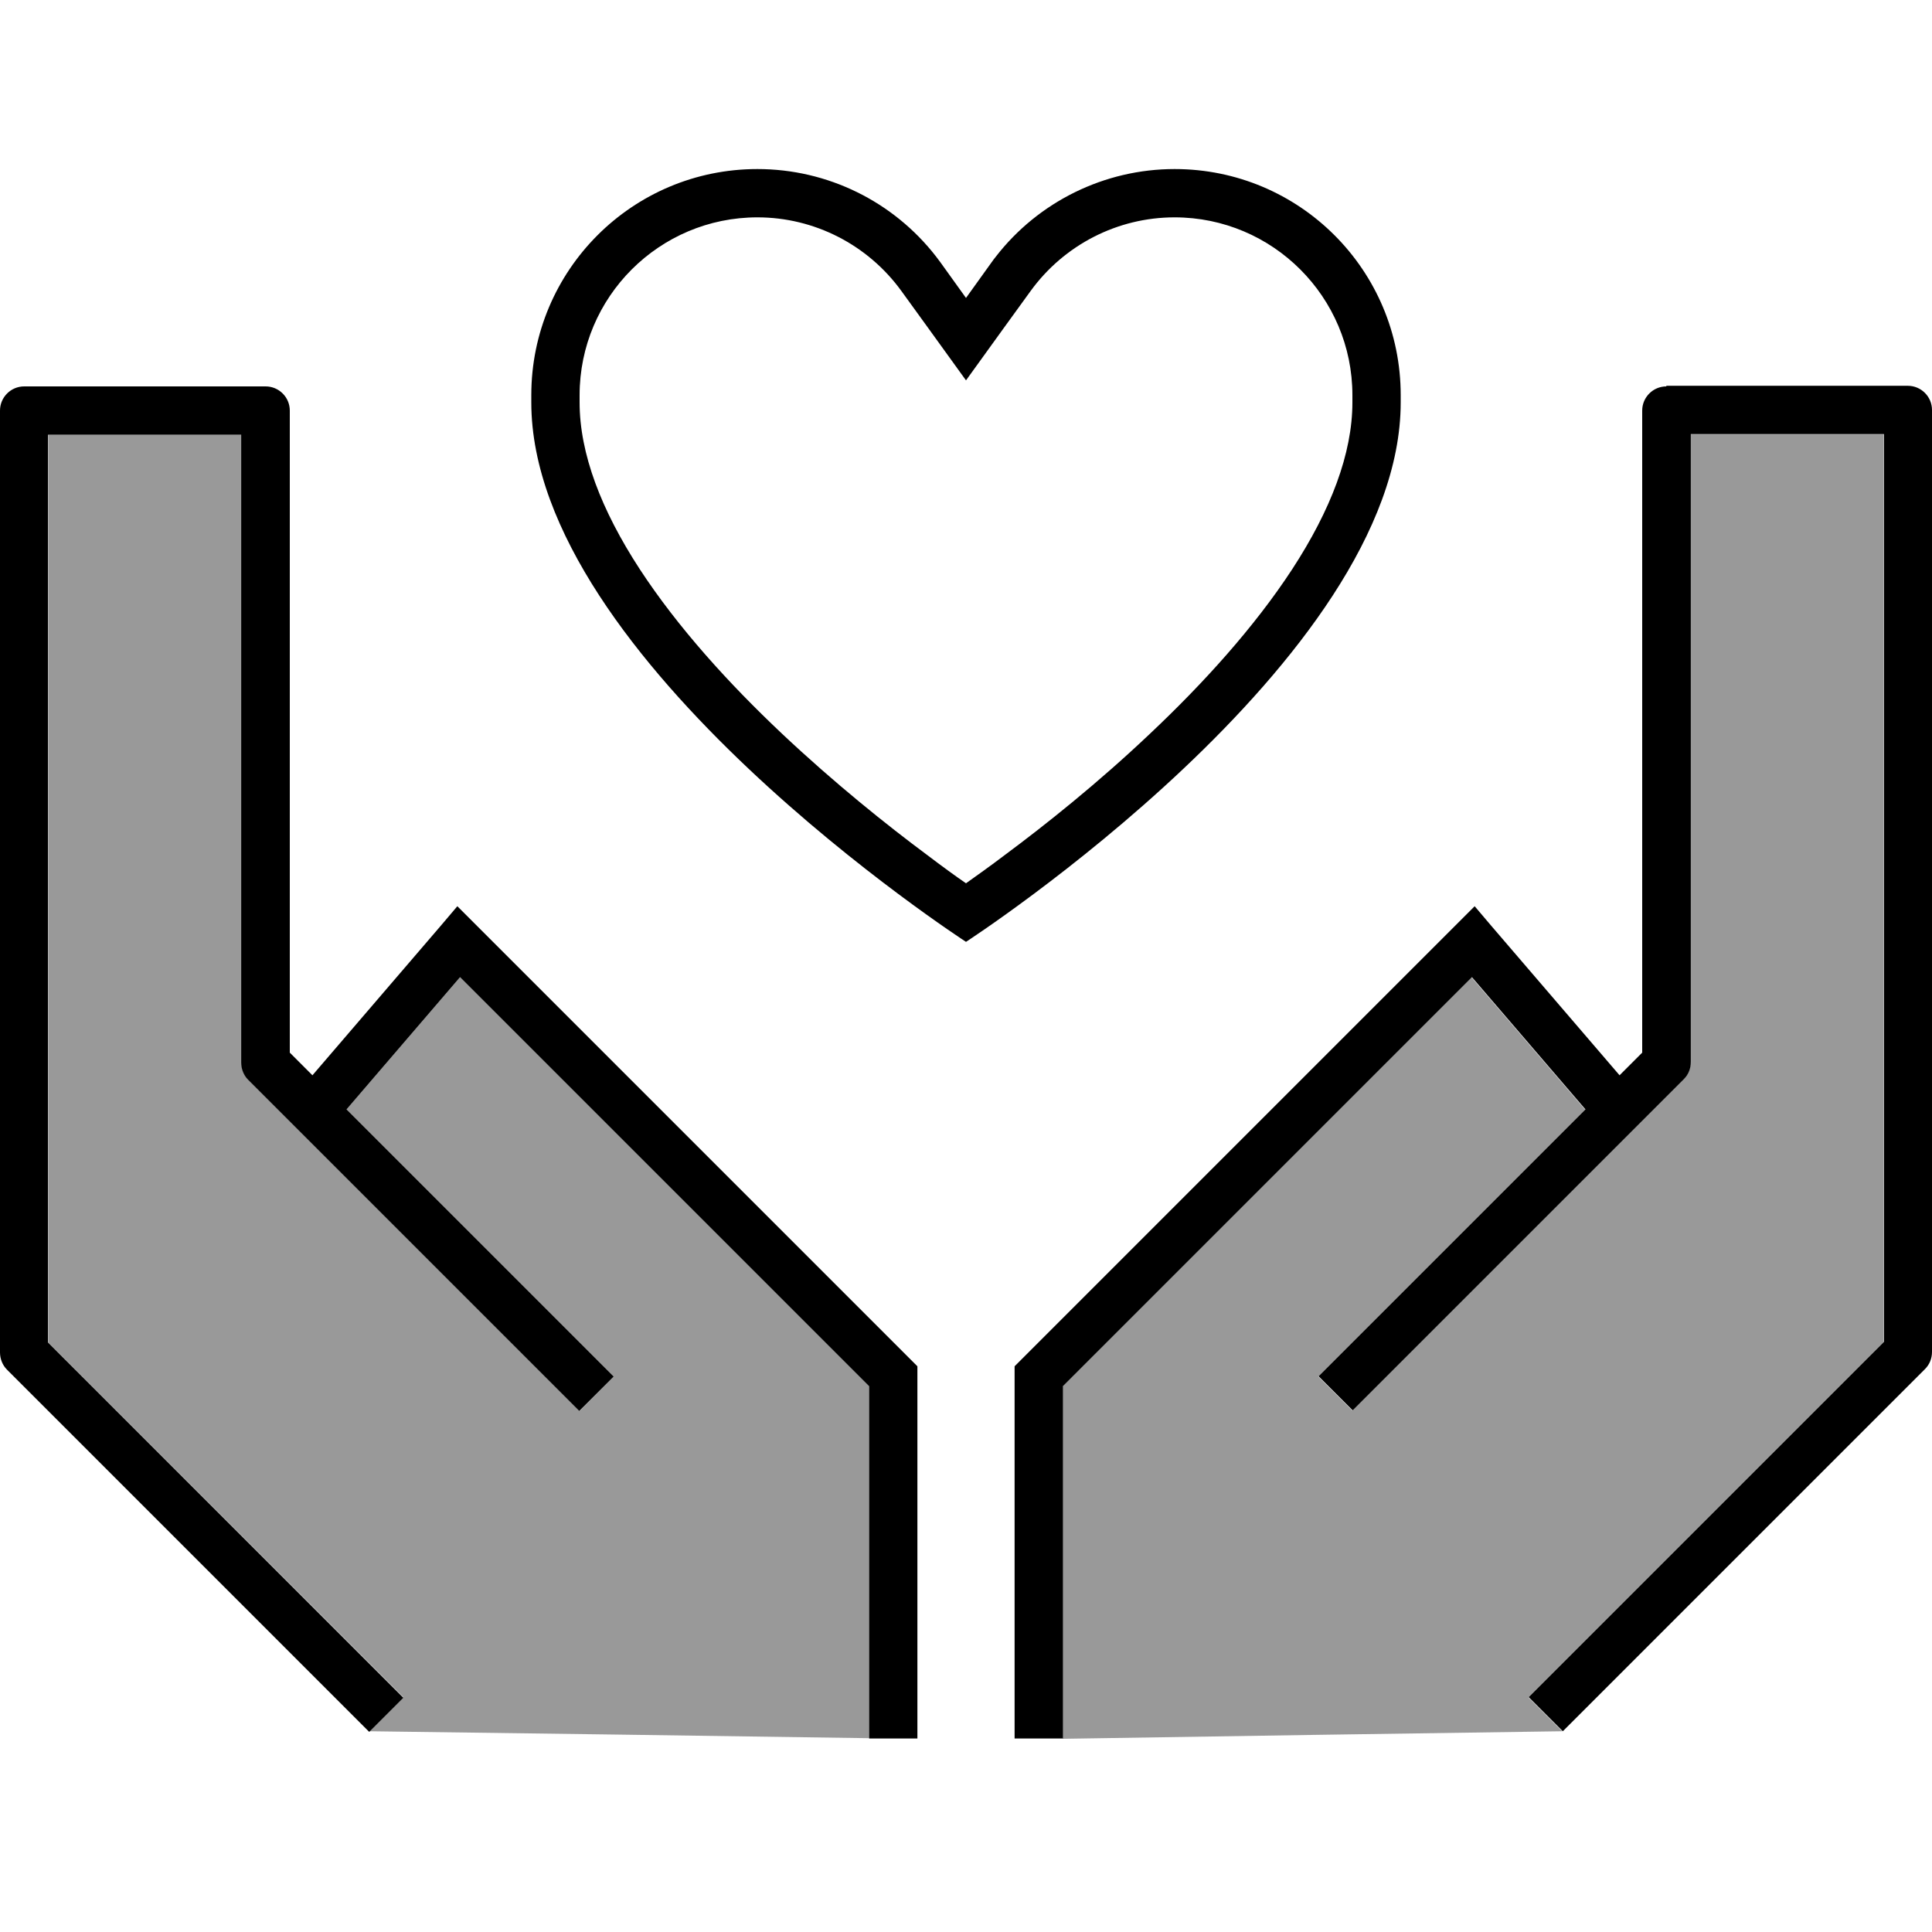
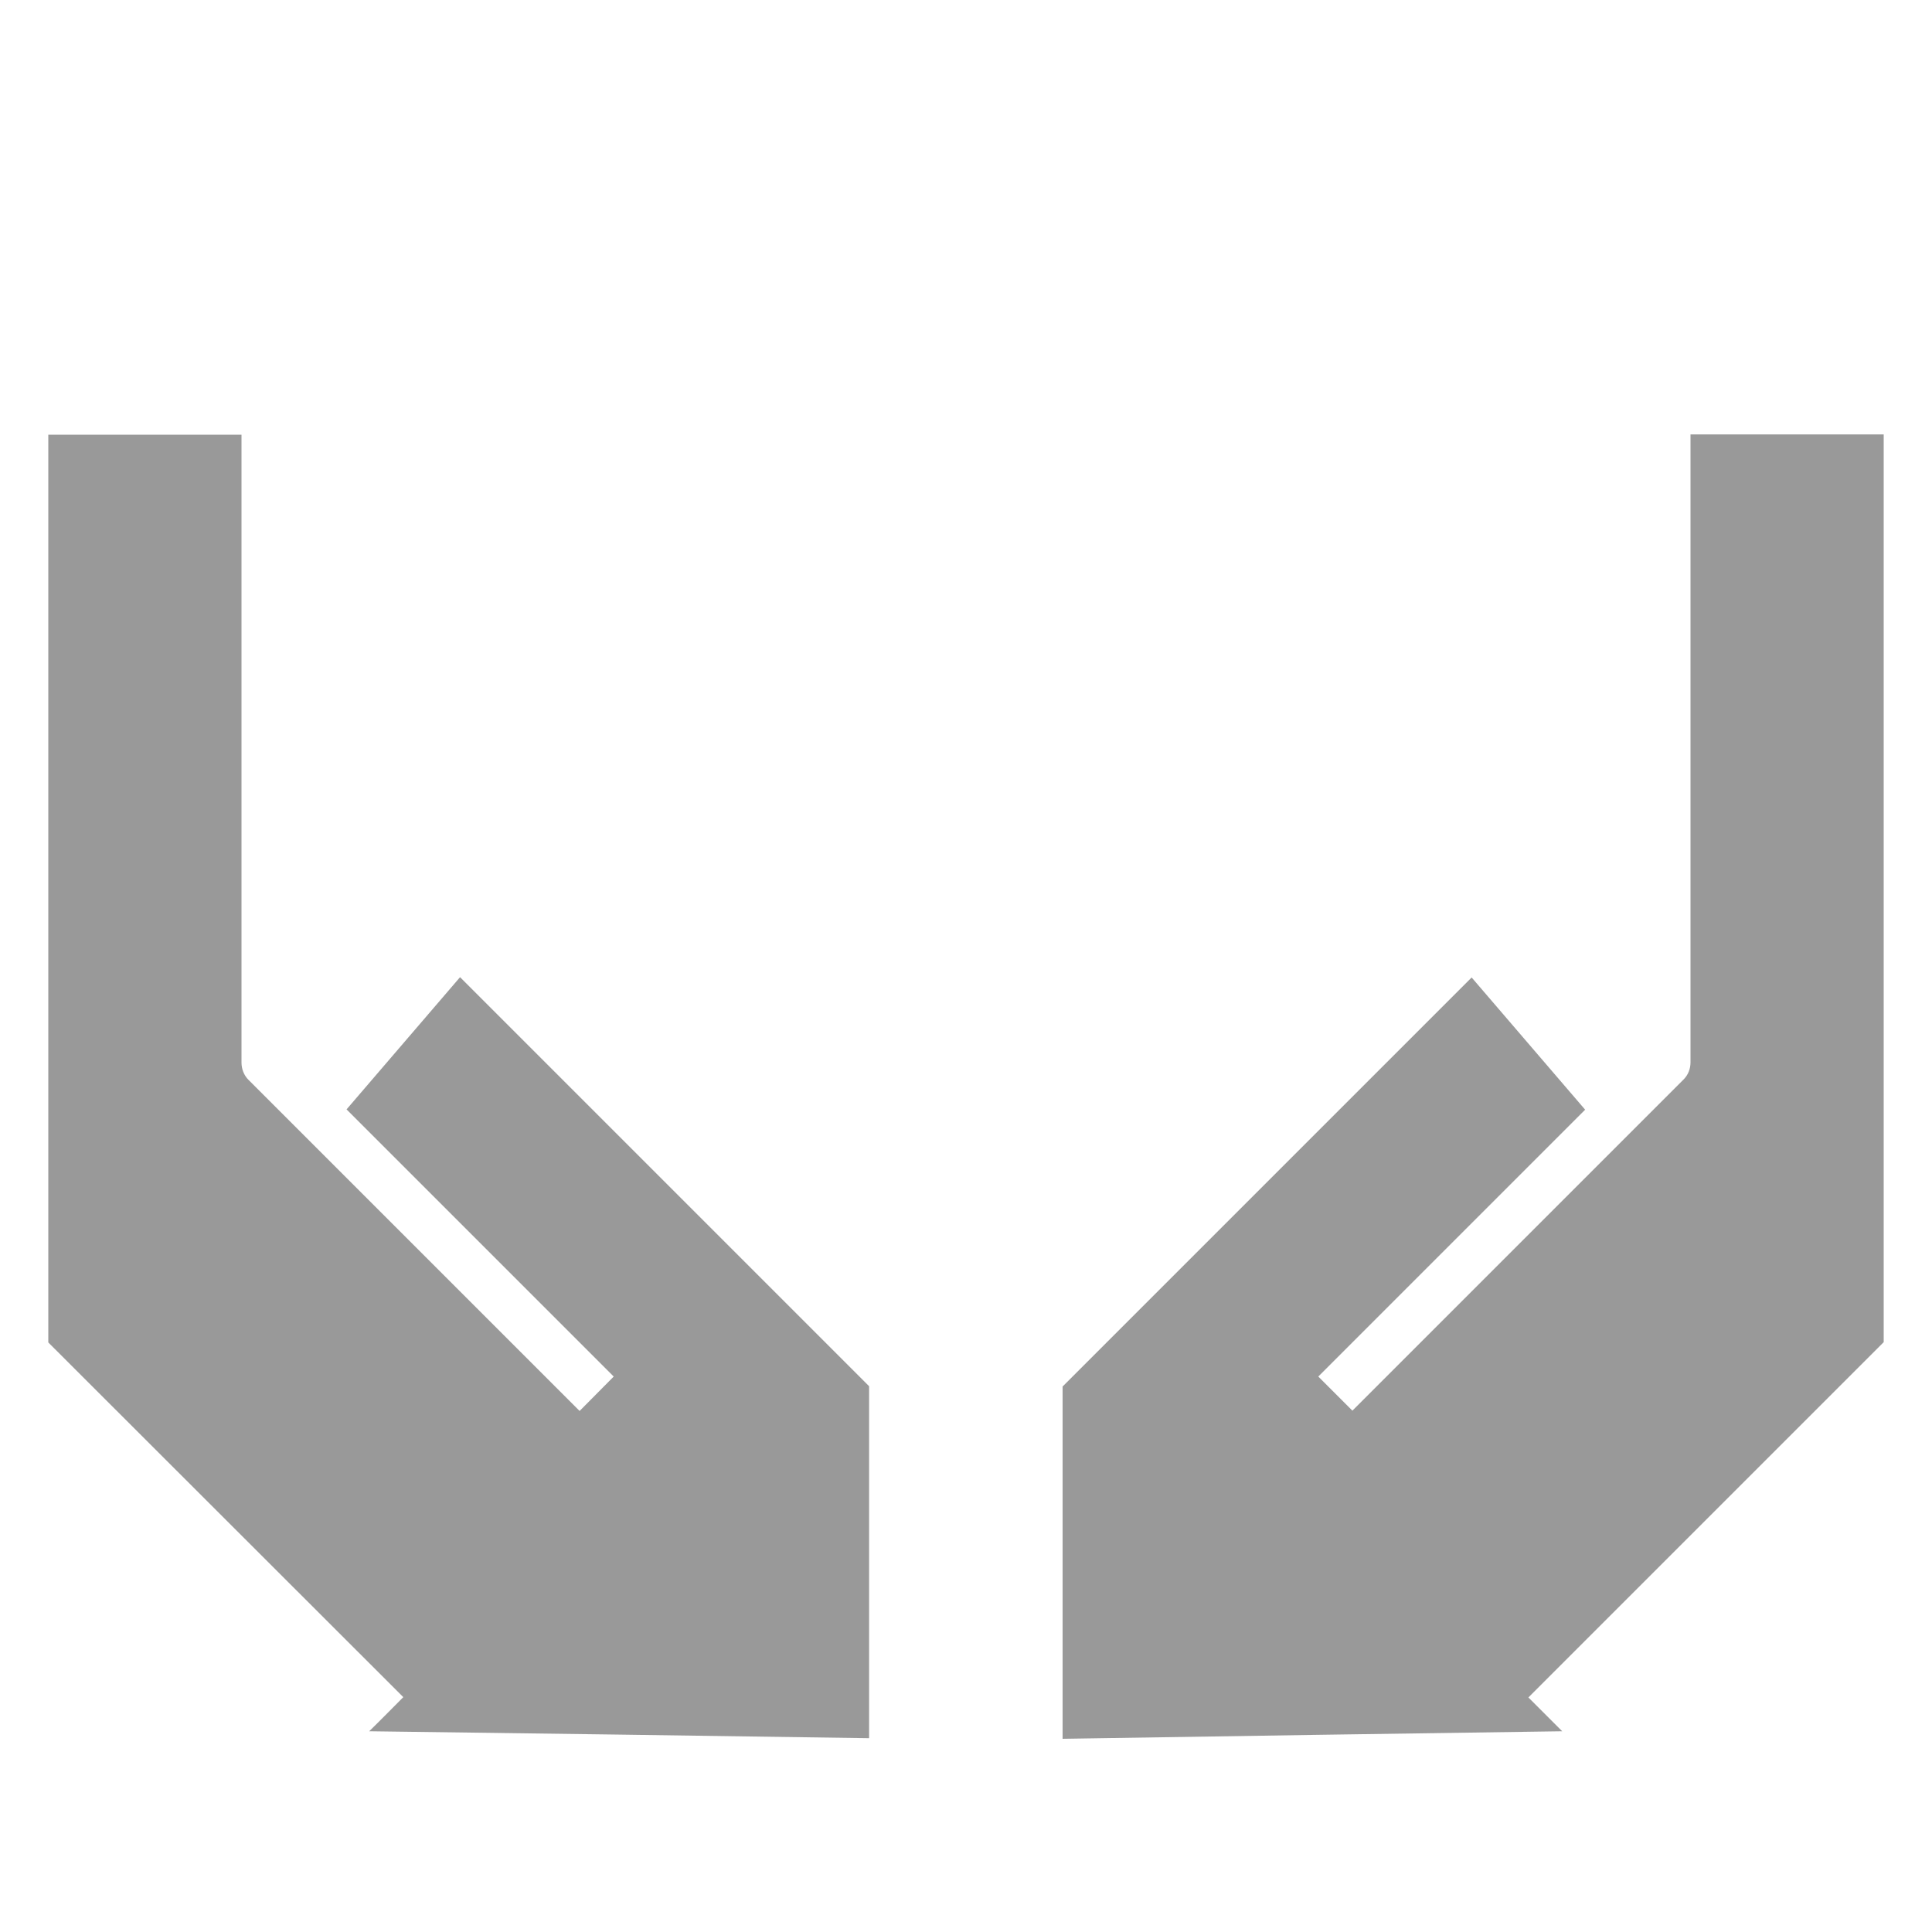
<svg xmlns="http://www.w3.org/2000/svg" viewBox="0 0 640 640">
  <path opacity=".4" fill="currentColor" d="M16 144L80 144L80 352C80 354.1 80.8 356.2 82.3 357.7L178.3 453.7C184 459.4 188.6 464 192 467.4L203.3 456C199.9 452.6 195.4 448.1 189.6 442.3L114.8 367.5L152.4 323.7L287.9 459.2L287.9 575.8C232.7 575 177.6 574.2 122.3 573.5C126.2 569.7 129.9 565.9 133.6 562.2L16 444.7L16 144zM352 459.3L487.5 323.8L525.1 367.6L436.7 456L448 467.3L557.7 357.6C559.2 356.1 560 354.1 560 351.9L560 143.9L624 143.9L624 444.6L506.3 562.3L517.5 573.5C462.3 574.3 407.2 575.1 352 576L352 459.3z" />
-   <path fill="currentColor" d="M307 108L320 126C329.4 113 336.5 103.1 341.4 96.4C352.5 81.1 370.2 72 389.1 72C421.6 72 448 98.4 448 130.9L448 133.3C448 150.3 440.8 169 428.1 188.5C415.5 207.8 398.5 226.5 381 243C363.6 259.5 346.1 273.4 332.9 283.2C327.9 287 323.5 290.1 320 292.6C316.5 290.2 312.1 287 307.1 283.2C293.9 273.4 276.4 259.4 259 243C241.5 226.5 224.5 207.8 211.9 188.5C199.2 169 192 150.3 192 133.3L192 130.9C192 98.4 218.4 72 250.9 72C269.8 72 287.5 81.1 298.6 96.4L307 108zM176 133.3C176 218.7 320 312 320 312C320 312 464 218.7 464 133.3L464 130.9C464 89.5 430.5 56 389.1 56C365.9 56 344 66.8 329.9 85C329.4 85.6 328.9 86.3 328.4 87L320 98.7L311.6 87C311.1 86.3 310.6 85.7 310.1 85C295.9 66.7 274.1 56 250.9 56C209.5 56 176 89.5 176 130.9L176 133.3zM96 136C96 131.6 92.4 128 88 128L8 128C3.6 128 0 131.6 0 136L0 448C0 450.1 .8 452.2 2.3 453.7L122.3 573.7L133.6 562.4L15.9 444.7L15.9 144L79.9 144L79.9 352C79.9 354.1 80.7 356.2 82.2 357.7L178.2 453.7C183.9 459.4 188.5 464 191.9 467.4L203.3 456C199.9 452.6 195.4 448.1 189.6 442.3L114.8 367.5L152.4 323.7L287.9 459.2L287.9 575.9L303.9 575.9L303.9 452.6L301.6 450.3L157.6 306.3L151.5 300.2L145.9 306.8L103.5 356.2L96 348.7L96 136zM552 128C547.6 128 544 131.6 544 136L544 348.7L536.5 356.2L494.1 306.8L488.5 300.2L482.4 306.3L338.4 450.3L336.1 452.6L336.1 575.9L352.1 575.9L352.1 459.2L487.6 323.7L525.2 367.5L436.8 455.9L448.1 467.2L557.8 357.5C559.3 356 560.1 354 560.1 351.8L560.1 143.8L624.1 143.8L624.1 444.5L506.4 562.2L517.7 573.5L637.7 453.5C639.2 452 640 450 640 447.8L640 135.8C640 131.4 636.4 127.8 632 127.8L552 127.8z" />
</svg>